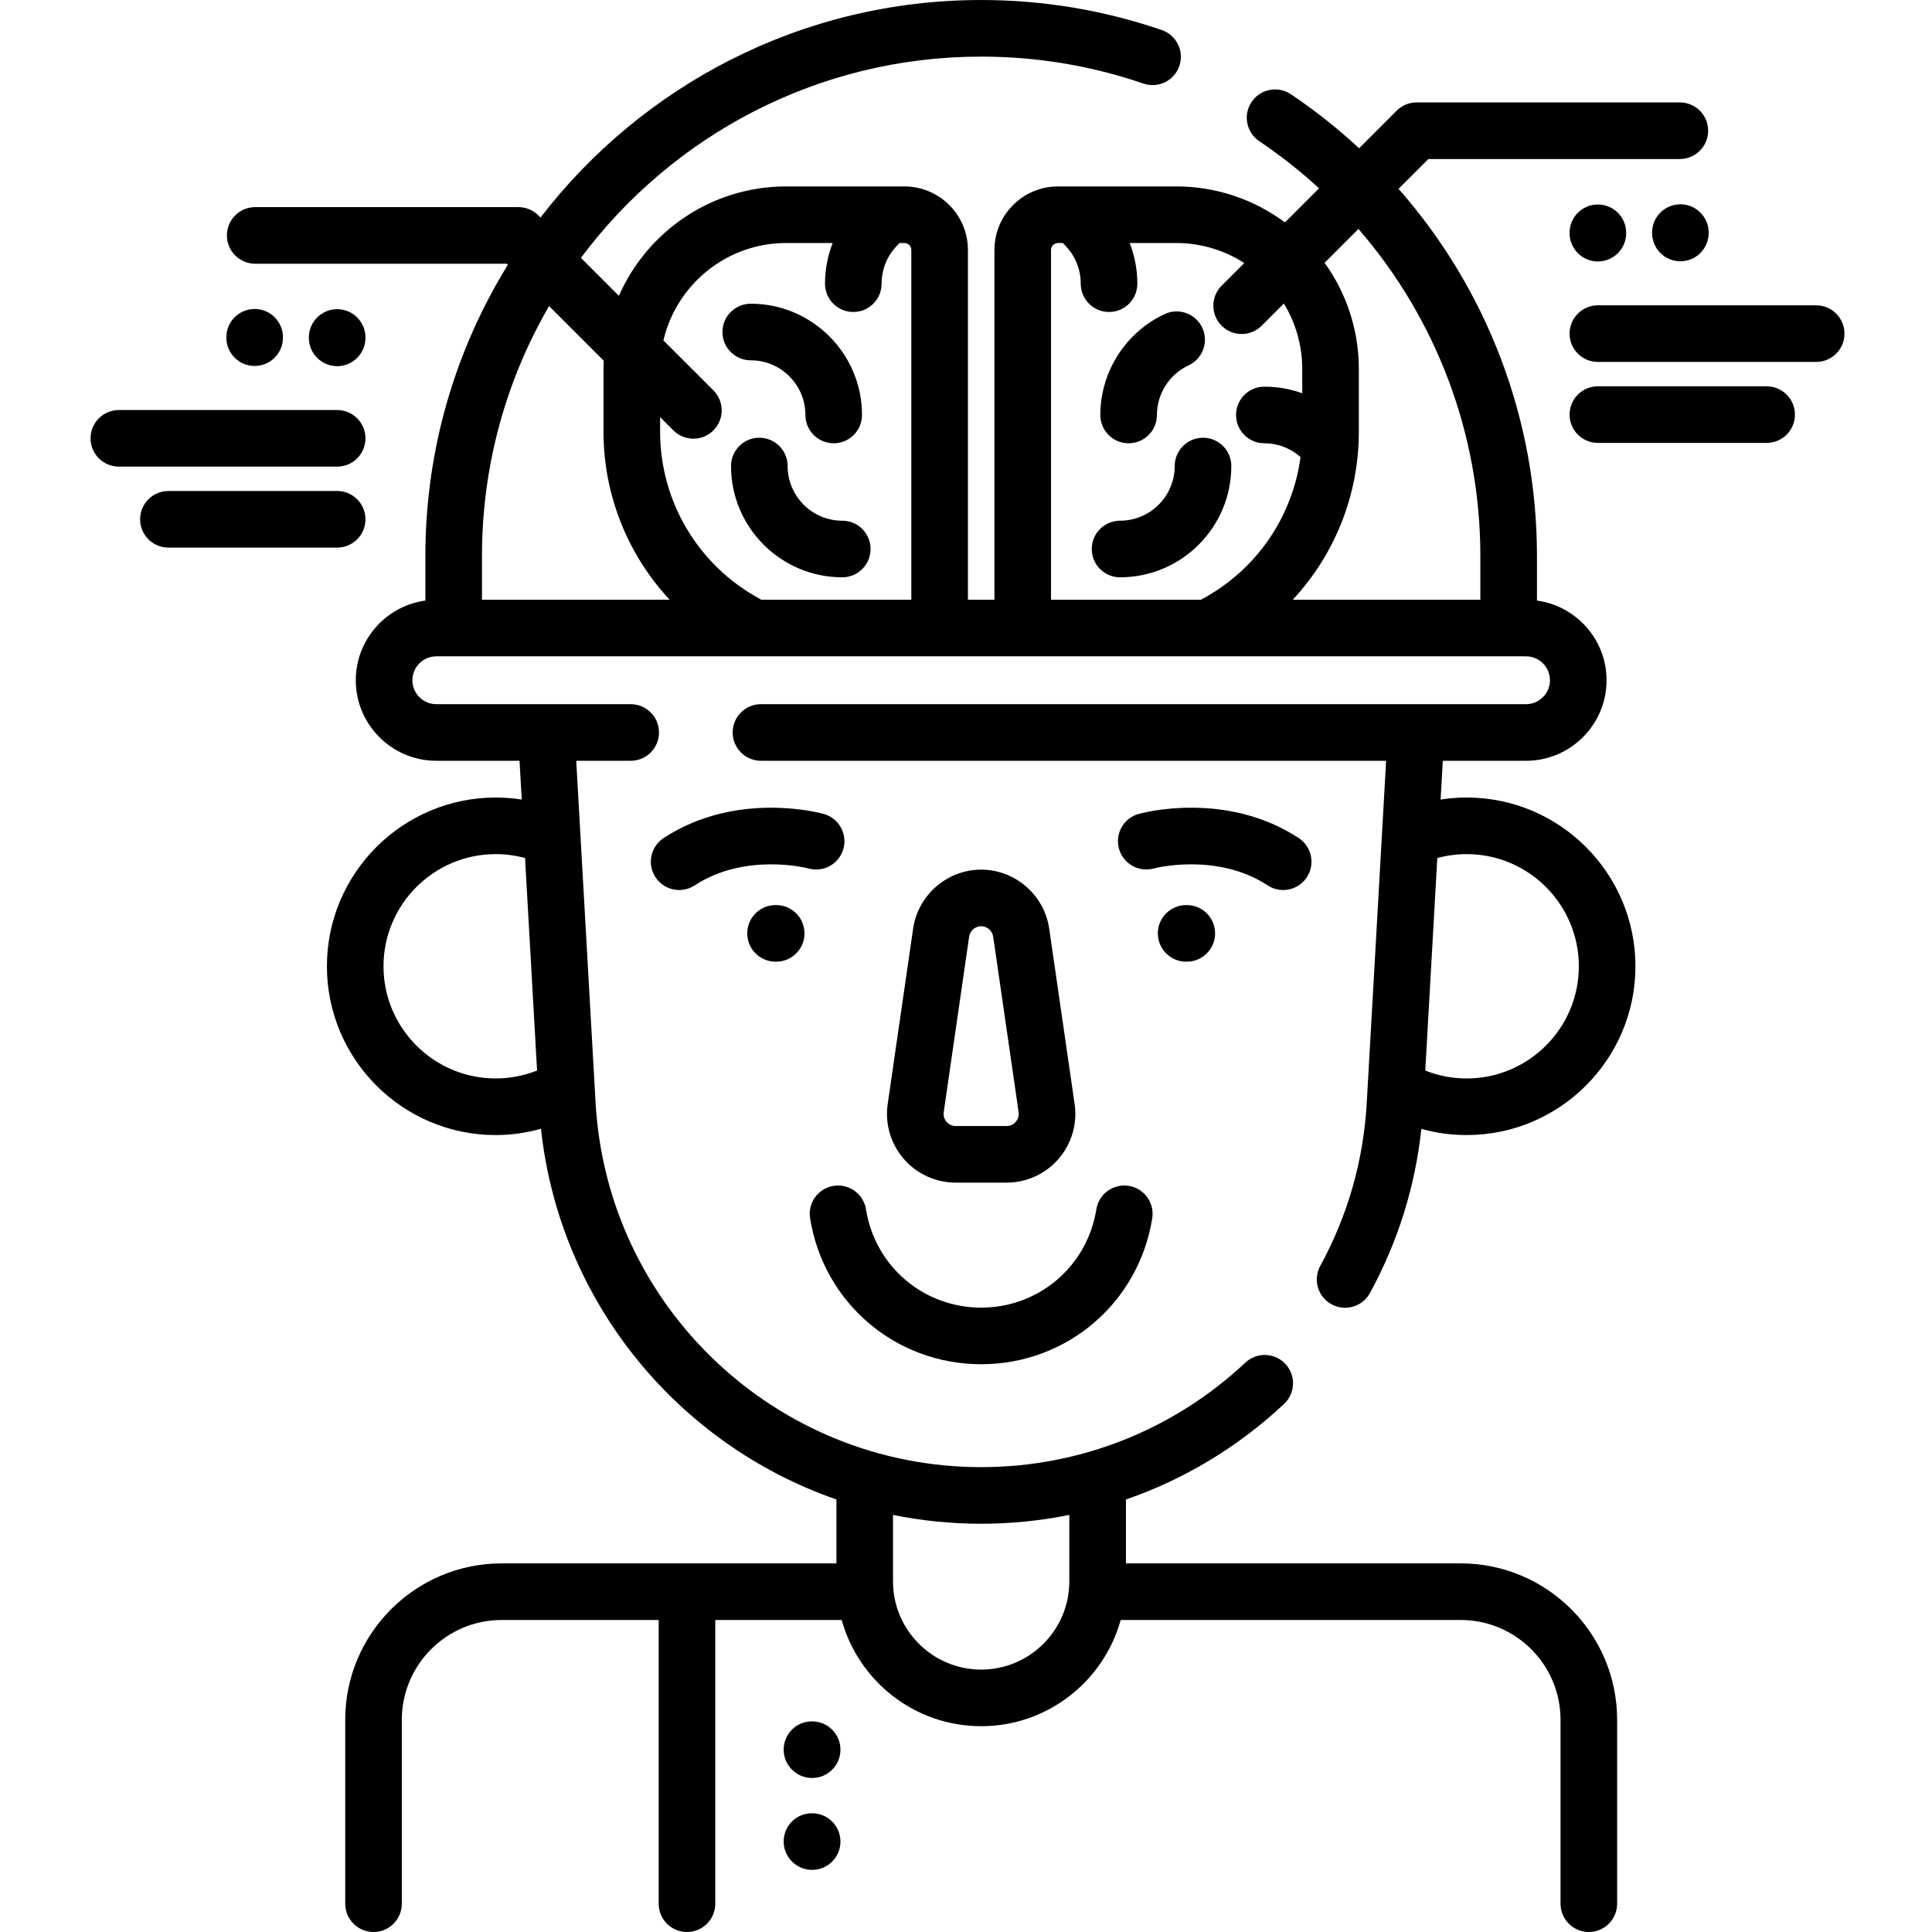
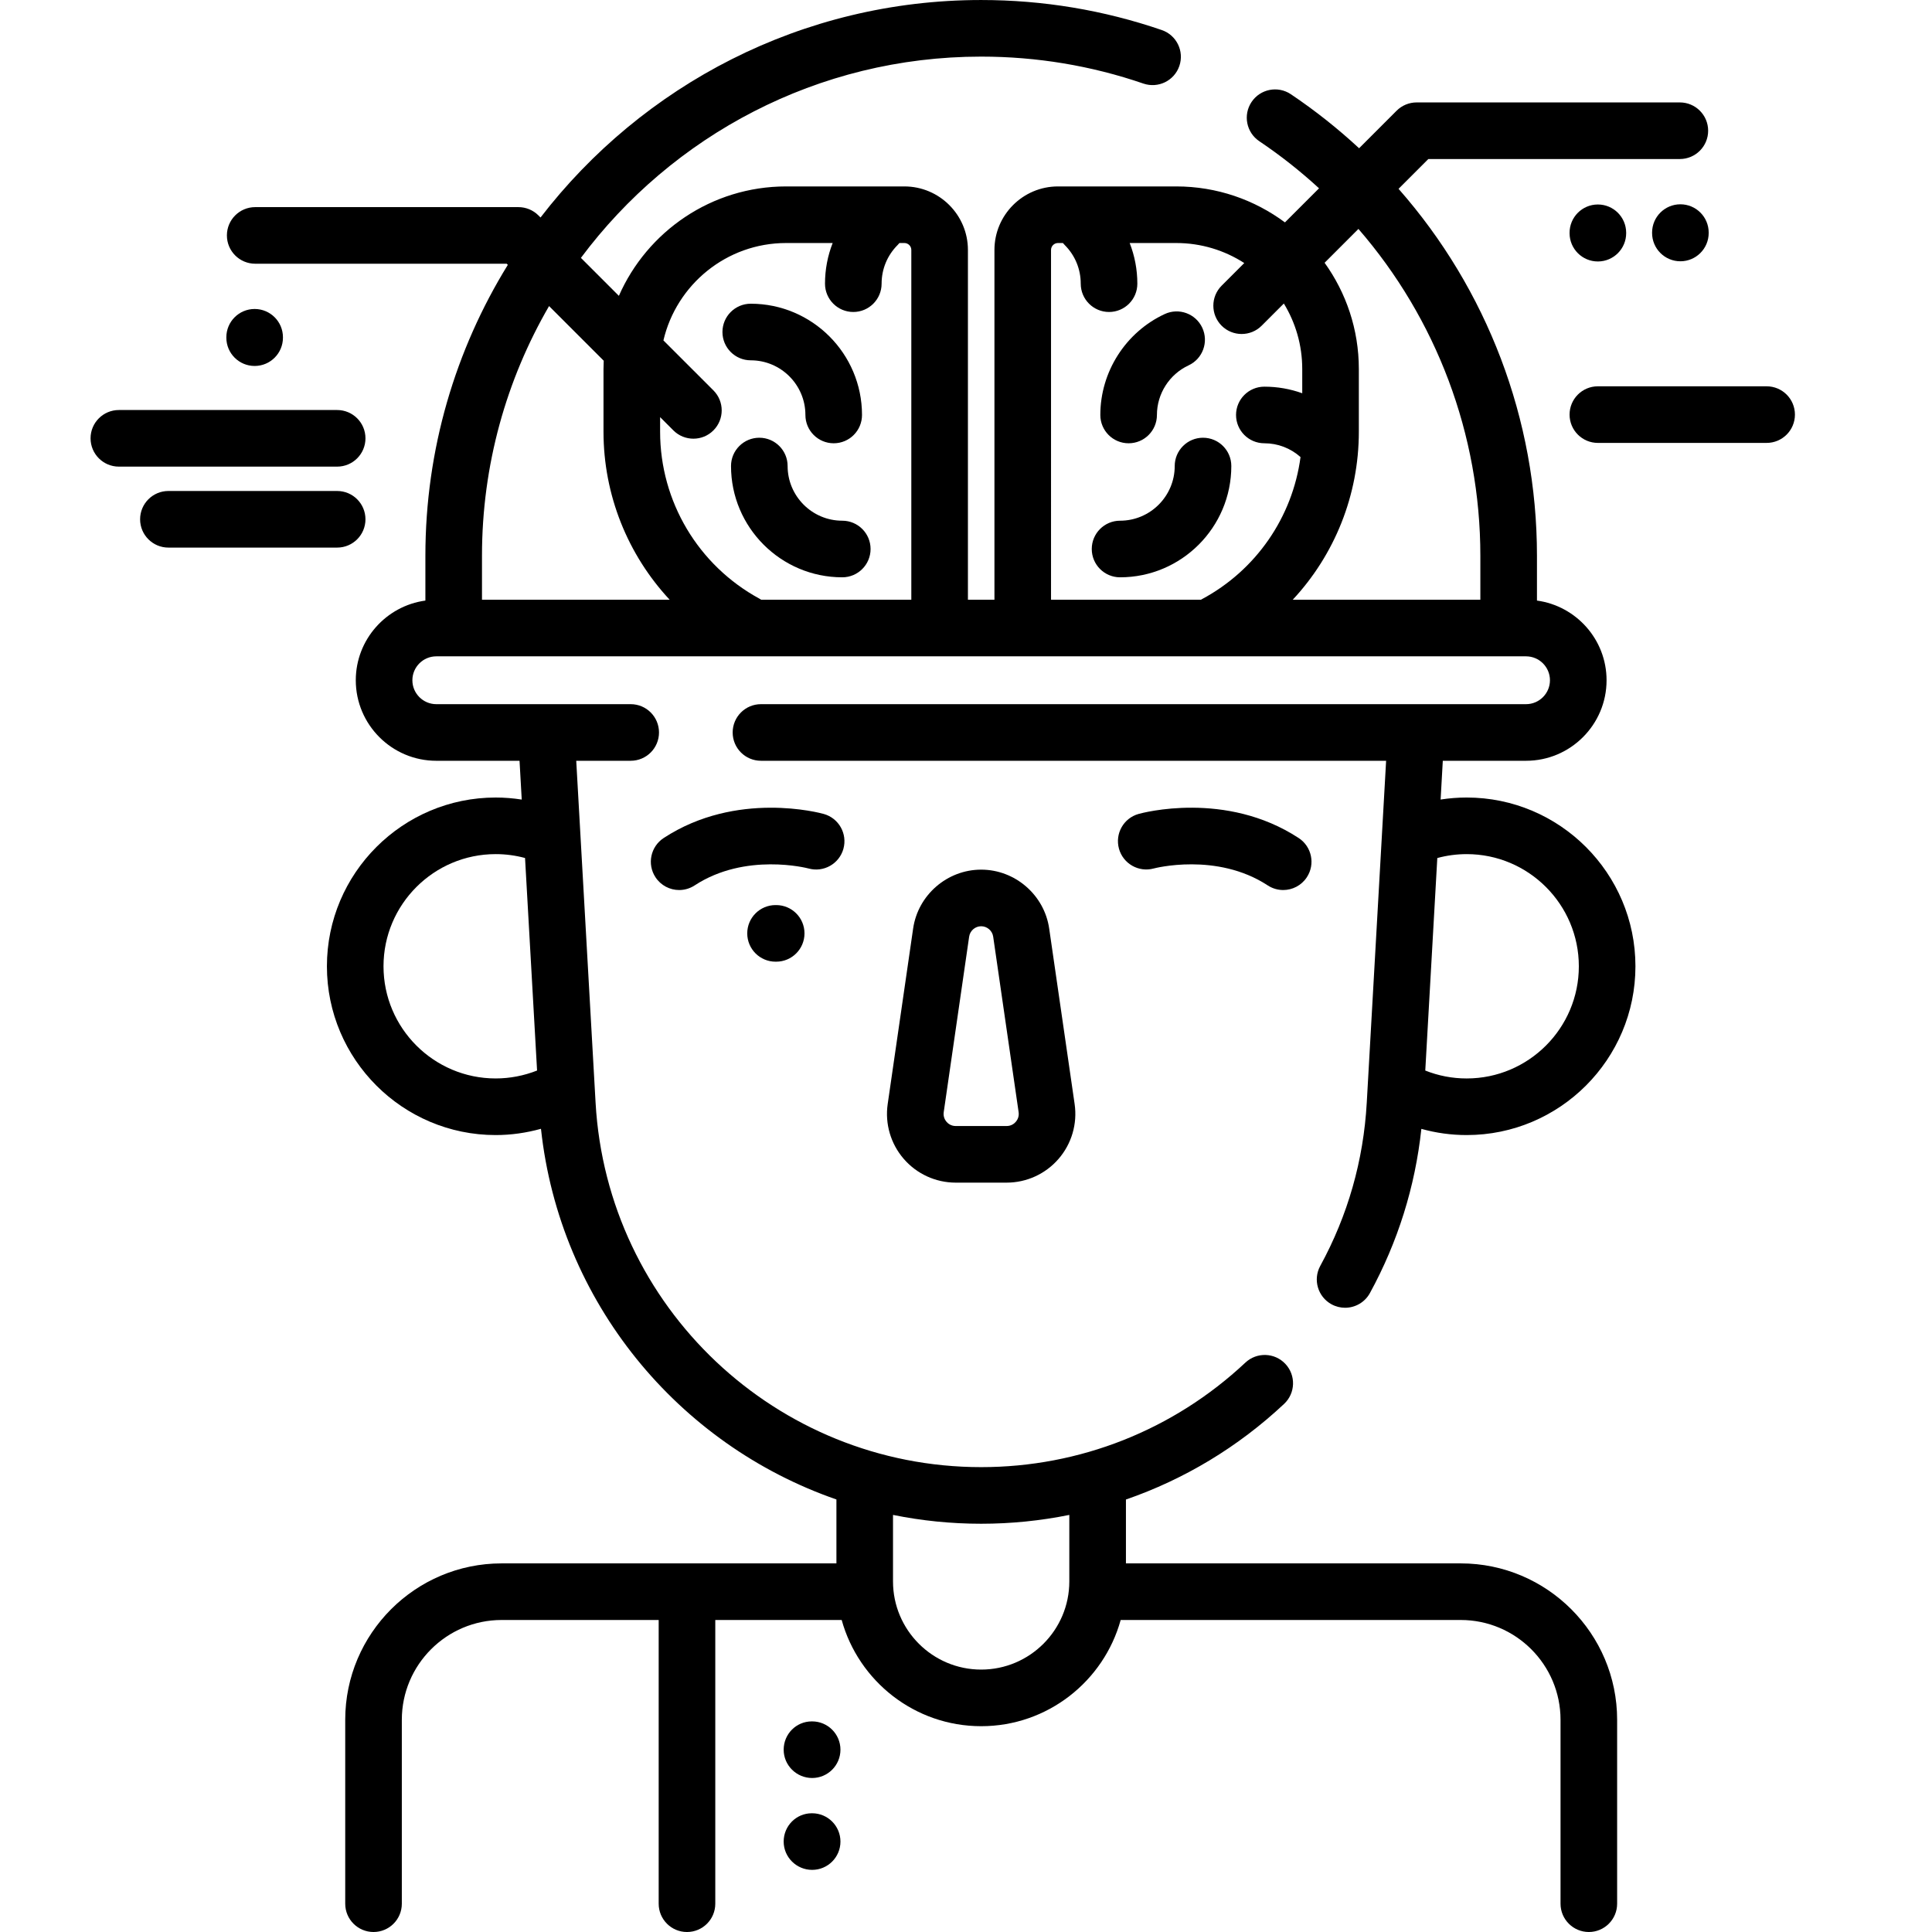
<svg xmlns="http://www.w3.org/2000/svg" height="512pt" viewBox="-24 0 512 512" width="512pt">
  <path d="m325.883 335.473c-1.988 3.637-.648 8.191 2.984 10.18 1.145.621 2.375.918 3.59.918 2.652 0 5.227-1.41 6.59-3.906 7.41-13.566 11.98-28.176 13.629-43.504 3.875 1.082 7.887 1.641 12.008 1.641 24.66 0 44.723-20.062 44.723-44.723s-20.062-44.727-44.723-44.727c-2.332 0-4.637.184-6.906.535l.578-10.273h22.059c11.766 0 21.34-9.574 21.34-21.34 0-10.781-8.047-19.699-18.445-21.117v-11.867c0-36.273-13.297-70.676-36.68-97.25l7.898-7.898h66.648c4.141 0 7.5-3.359 7.5-7.5 0-4.145-3.359-7.5-7.5-7.5h-69.754c-1.988 0-3.898.789-5.305 2.195l-9.945 9.949c-5.598-5.188-11.633-9.98-18.082-14.316-3.438-2.312-8.098-1.395-10.41 2.043-2.309 3.438-1.395 8.098 2.043 10.406 5.637 3.789 10.918 7.969 15.832 12.484l-9.035 9.031c-8.055-5.984-18.023-9.531-28.805-9.531h-31.34c-9.285 0-16.84 7.555-16.84 16.84v92.691h-7.027v-92.691c0-9.285-7.555-16.84-16.84-16.84h-31.336c-19.789 0-36.832 11.945-44.324 28.996l-10.062-10.062c24.133-32.352 62.699-53.336 106.074-53.336 14.719 0 29.184 2.402 42.988 7.145 3.918 1.34 8.184-.738 9.527-4.656 1.348-3.918-.738-8.184-4.656-9.527-15.375-5.281-31.48-7.961-47.859-7.961-47.508 0-89.824 22.613-116.777 57.637l-.555-.555c-1.406-1.406-3.316-2.195-5.305-2.195h-69.754c-4.141 0-7.5 3.355-7.5 7.5 0 4.141 3.359 7.5 7.5 7.5h66.648l.301.297c-13.848 22.445-21.848 48.855-21.848 77.105v11.867c-10.398 1.418-18.445 10.336-18.445 21.117 0 11.766 9.574 21.34 21.34 21.34h22.055l.582 10.281c-2.273-.355-4.578-.543-6.906-.543-24.66 0-44.723 20.062-44.723 44.727 0 24.66 20.062 44.723 44.723 44.723 4.07 0 8.109-.578 12.004-1.66 4.969 45.973 36.34 83.691 78.297 98.23v16.941h-88.727c-22.852 0-41.445 18.594-41.445 41.449v48.738c0 4.145 3.359 7.5 7.5 7.5 4.145 0 7.5-3.355 7.5-7.5v-48.738c0-14.586 11.863-26.449 26.445-26.449h41.625v75.188c0 4.145 3.355 7.5 7.5 7.5 4.141 0 7.5-3.355 7.5-7.5v-75.188h33.496c4.484 16.207 19.355 28.145 36.969 28.145s32.484-11.938 36.969-28.145h90.121c14.582 0 26.445 11.863 26.445 26.445v48.742c0 4.141 3.359 7.5 7.5 7.5 4.141 0 7.5-3.359 7.5-7.5v-48.742c0-22.852-18.59-41.445-41.445-41.445h-88.727v-16.926c15.441-5.336 29.723-13.902 41.914-25.34 3.023-2.832 3.176-7.578.34-10.602-2.832-3.02-7.582-3.172-10.602-.34-19.043 17.863-43.906 27.699-70.016 27.699-54.234 0-99.117-42.414-102.184-96.562l-5.129-90.633h14.434c4.145 0 7.5-3.355 7.5-7.5 0-4.141-3.355-7.5-7.5-7.5h-51.516c-3.496 0-6.34-2.844-6.34-6.336 0-3.496 2.844-6.34 6.34-6.34h288.789c3.496 0 6.34 2.844 6.34 6.34 0 3.492-2.844 6.336-6.34 6.336h-202.75c-4.145 0-7.5 3.359-7.5 7.5 0 4.145 3.355 7.5 7.5 7.5h165.672l-5.133 90.633c-.863 15.309-5.012 29.852-12.32 43.23zm-66.504 65.996v17.625c0 12.883-10.48 23.363-23.359 23.363-12.883 0-23.363-10.48-23.363-23.363v-17.625c7.559 1.531 15.371 2.34 23.363 2.34 7.918 0 15.738-.797 23.359-2.34zm-181.746-145.391c0-16.391 13.332-29.727 29.723-29.727 2.656 0 5.262.348 7.785 1.031l3.188 56.32c-3.473 1.375-7.203 2.098-10.973 2.098-16.387 0-29.723-13.332-29.723-29.723zm290.676-108.789v11.645h-49.719c11.09-11.898 17.516-27.707 17.516-44.52v-16.621c0-10.496-3.371-20.219-9.074-28.156l8.965-8.969c20.609 23.77 32.312 54.375 32.312 86.621zm-113.777-81.047c0-1.016.828-1.84 1.84-1.84h1.309c.152.184.312.363.484.535 2.734 2.734 4.242 6.371 4.242 10.242 0 4.141 3.359 7.5 7.5 7.5 4.145 0 7.5-3.359 7.5-7.5 0-3.75-.703-7.391-2.031-10.777h12.336c6.641 0 12.828 1.953 18.031 5.309l-6 6c-2.926 2.93-2.926 7.676 0 10.605 1.465 1.465 3.387 2.195 5.305 2.195s3.84-.73 5.305-2.195l5.879-5.879c3.09 5.059 4.875 11.004 4.875 17.355v6.426c-3.18-1.148-6.562-1.746-10.043-1.746-4.141 0-7.5 3.355-7.5 7.5 0 4.141 3.359 7.5 7.5 7.5 3.574 0 6.941 1.301 9.59 3.652-2.129 15.914-11.754 29.98-26.184 37.691-.066.039-.129.078-.191.117h-39.746zm-70.203-1.84h12.336c-1.328 3.387-2.031 7.027-2.031 10.777 0 4.141 3.355 7.5 7.5 7.5 4.141 0 7.5-3.359 7.5-7.5 0-3.871 1.508-7.508 4.242-10.242.172-.172.332-.352.484-.535h1.305c1.016 0 1.844.824 1.844 1.84v92.691h-39.785c-.148-.094-.297-.191-.453-.273-16.242-8.824-26.336-25.777-26.336-44.246v-3.871l3.52 3.52c1.465 1.465 3.387 2.195 5.305 2.195 1.918 0 3.84-.73 5.301-2.195 2.93-2.93 2.93-7.68 0-10.609l-13.246-13.242c3.449-14.77 16.711-25.809 32.516-25.809zm-62.82 16.711 14.484 14.484c-.035.73-.059 1.461-.059 2.195v16.621c0 16.789 6.434 32.613 17.531 44.52h-49.734v-11.645c0-24.094 6.48-46.699 17.777-66.176zm243.176 145.238c16.387 0 29.723 13.336 29.723 29.727s-13.332 29.723-29.723 29.723c-3.82 0-7.496-.711-10.973-2.098l3.188-56.316c2.52-.684 5.125-1.035 7.785-1.035zm0 0" />
  <path d="m181.527 239.855c-4.141 0-7.5 3.355-7.5 7.5 0 4.141 3.359 7.5 7.5 7.5h.172c4.145 0 7.5-3.359 7.5-7.5 0-4.145-3.355-7.5-7.5-7.5zm0 0" />
-   <path d="m290.34 239.855c-4.145 0-7.5 3.355-7.5 7.5 0 4.141 3.355 7.5 7.5 7.5h.172c4.141 0 7.5-3.359 7.5-7.5 0-4.145-3.359-7.5-7.5-7.5zm0 0" />
-   <path d="m236.02 361.535c22.691 0 41.758-16.27 45.336-38.68.652-4.09-2.133-7.938-6.223-8.59-4.086-.648-7.938 2.133-8.59 6.223-2.41 15.094-15.246 26.047-30.523 26.047-15.277 0-28.113-10.953-30.523-26.047-.652-4.09-4.5-6.871-8.59-6.223-4.09.652-6.875 4.5-6.223 8.59 3.578 22.41 22.645 38.68 45.336 38.68zm0 0" />
  <path d="m229.277 313.41h13.484c5.289 0 10.309-2.293 13.773-6.297 3.461-4 5.012-9.297 4.254-14.531l-6.742-46.516c-1.289-8.895-9.039-15.602-18.027-15.602s-16.738 6.707-18.027 15.602l-6.742 46.516c-.758 5.234.793 10.531 4.254 14.531 3.465 4.004 8.484 6.297 13.773 6.297zm-3.18-18.68 6.738-46.512c.23-1.57 1.598-2.754 3.184-2.754 1.586 0 2.957 1.184 3.184 2.754l6.742 46.512c.184 1.27-.395 2.152-.754 2.566-.355.418-1.152 1.113-2.43 1.113h-13.48c-1.281 0-2.074-.695-2.434-1.113-.359-.414-.934-1.297-.75-2.566zm0 0" />
  <path d="m316.051 235.867c2.445 0 4.84-1.195 6.281-3.395 2.27-3.465 1.301-8.113-2.164-10.383-19.336-12.664-41.508-6.645-42.441-6.383-3.977 1.117-6.285 5.23-5.188 9.215 1.102 3.98 5.23 6.32 9.211 5.234.164-.043 16.672-4.375 30.199 4.48 1.266.832 2.691 1.23 4.102 1.23zm0 0" />
  <path d="m199.508 224.957c1.117-3.988-1.207-8.129-5.195-9.246-.934-.266-23.105-6.281-42.441 6.379-3.465 2.27-4.434 6.922-2.164 10.387 1.438 2.195 3.836 3.391 6.281 3.391 1.41 0 2.832-.398 4.102-1.227 13.449-8.812 29.852-4.574 30.195-4.48 3.98 1.098 8.105-1.223 9.223-5.203zm0 0" />
  <path d="m275.098 117.473c4.141 0 7.5-3.355 7.5-7.5 0-5.613 3.289-10.773 8.383-13.145 3.758-1.746 5.383-6.207 3.637-9.965-1.75-3.754-6.207-5.383-9.965-3.633-10.359 4.82-17.055 15.316-17.055 26.742 0 4.145 3.355 7.5 7.5 7.5zm0 0" />
  <path d="m302.312 123.504c0-4.141-3.355-7.5-7.5-7.5-4.141 0-7.5 3.359-7.5 7.5 0 7.988-6.496 14.488-14.484 14.488-4.141 0-7.5 3.355-7.5 7.5 0 4.141 3.359 7.5 7.5 7.5 16.258 0 29.484-13.227 29.484-29.488zm0 0" />
  <path d="m174.957 95.488c7.988 0 14.484 6.496 14.484 14.484 0 4.145 3.359 7.5 7.5 7.5 4.145 0 7.5-3.355 7.5-7.5 0-16.258-13.227-29.484-29.484-29.484-4.141 0-7.5 3.355-7.5 7.5s3.359 7.5 7.5 7.5zm0 0" />
  <path d="m184.727 123.504c0-4.141-3.359-7.5-7.5-7.5-4.141 0-7.5 3.359-7.5 7.5 0 16.262 13.227 29.488 29.484 29.488 4.141 0 7.5-3.359 7.5-7.5 0-4.145-3.359-7.5-7.5-7.5-7.988 0-14.484-6.5-14.484-14.488zm0 0" />
-   <path d="m457.305 80.914h-57.852c-4.145 0-7.5 3.359-7.5 7.5 0 4.145 3.355 7.5 7.5 7.5h57.852c4.141 0 7.5-3.355 7.5-7.5 0-4.141-3.359-7.5-7.5-7.5zm0 0" />
  <path d="m444.176 102.375h-44.723c-4.145 0-7.5 3.355-7.5 7.5 0 4.141 3.355 7.5 7.5 7.5h44.723c4.141 0 7.5-3.359 7.5-7.5 0-4.145-3.359-7.5-7.5-7.5zm0 0" />
  <path d="m399.453 54.191c-.012 0-.023 0-.039 0-4.141.02-7.48 3.395-7.461 7.535v.102c.02 4.133 3.371 7.465 7.496 7.465h.039c4.141-.02 7.484-3.395 7.465-7.535v-.102c-.02-4.129-3.375-7.465-7.5-7.465zm0 0" />
  <path d="m421.32 54.141c-4.141 0-7.5 3.355-7.5 7.5v.102c0 4.141 3.359 7.5 7.5 7.5 4.141 0 7.5-3.359 7.5-7.5v-.102c0-4.145-3.359-7.5-7.5-7.5zm0 0" />
  <path d="m72.852 116.16c0-4.145-3.359-7.5-7.5-7.5h-57.852c-4.141 0-7.5 3.355-7.5 7.5 0 4.141 3.359 7.5 7.5 7.5h57.852c4.141 0 7.5-3.359 7.5-7.5zm0 0" />
  <path d="m72.852 137.617c0-4.141-3.359-7.5-7.5-7.5h-44.723c-4.141 0-7.5 3.359-7.5 7.5 0 4.145 3.359 7.5 7.5 7.5h44.723c4.141 0 7.5-3.355 7.5-7.5zm0 0" />
-   <path d="m65.352 97.039c4.125 0 7.48-3.336 7.5-7.465v-.102c.02-4.145-3.324-7.52-7.465-7.535-.012 0-.023 0-.035 0-4.125 0-7.48 3.332-7.5 7.461v.105c-.02 4.141 3.32 7.516 7.465 7.535zm0 0" />
  <path d="m43.484 96.984c4.141 0 7.5-3.355 7.5-7.5v-.102c0-4.145-3.359-7.5-7.5-7.5s-7.5 3.355-7.5 7.5v.102c0 4.145 3.359 7.5 7.5 7.5zm0 0" />
  <path d="m191.227 456.188h-.09c-4.145 0-7.457 3.359-7.457 7.5 0 4.145 3.402 7.5 7.547 7.5 4.141 0 7.5-3.355 7.5-7.5 0-4.141-3.359-7.5-7.5-7.5zm0 0" />
  <path d="m191.227 480.535h-.09c-4.145 0-7.457 3.359-7.457 7.5 0 4.145 3.402 7.5 7.547 7.5 4.141 0 7.5-3.355 7.5-7.5 0-4.141-3.359-7.5-7.5-7.5zm0 0" />
</svg>